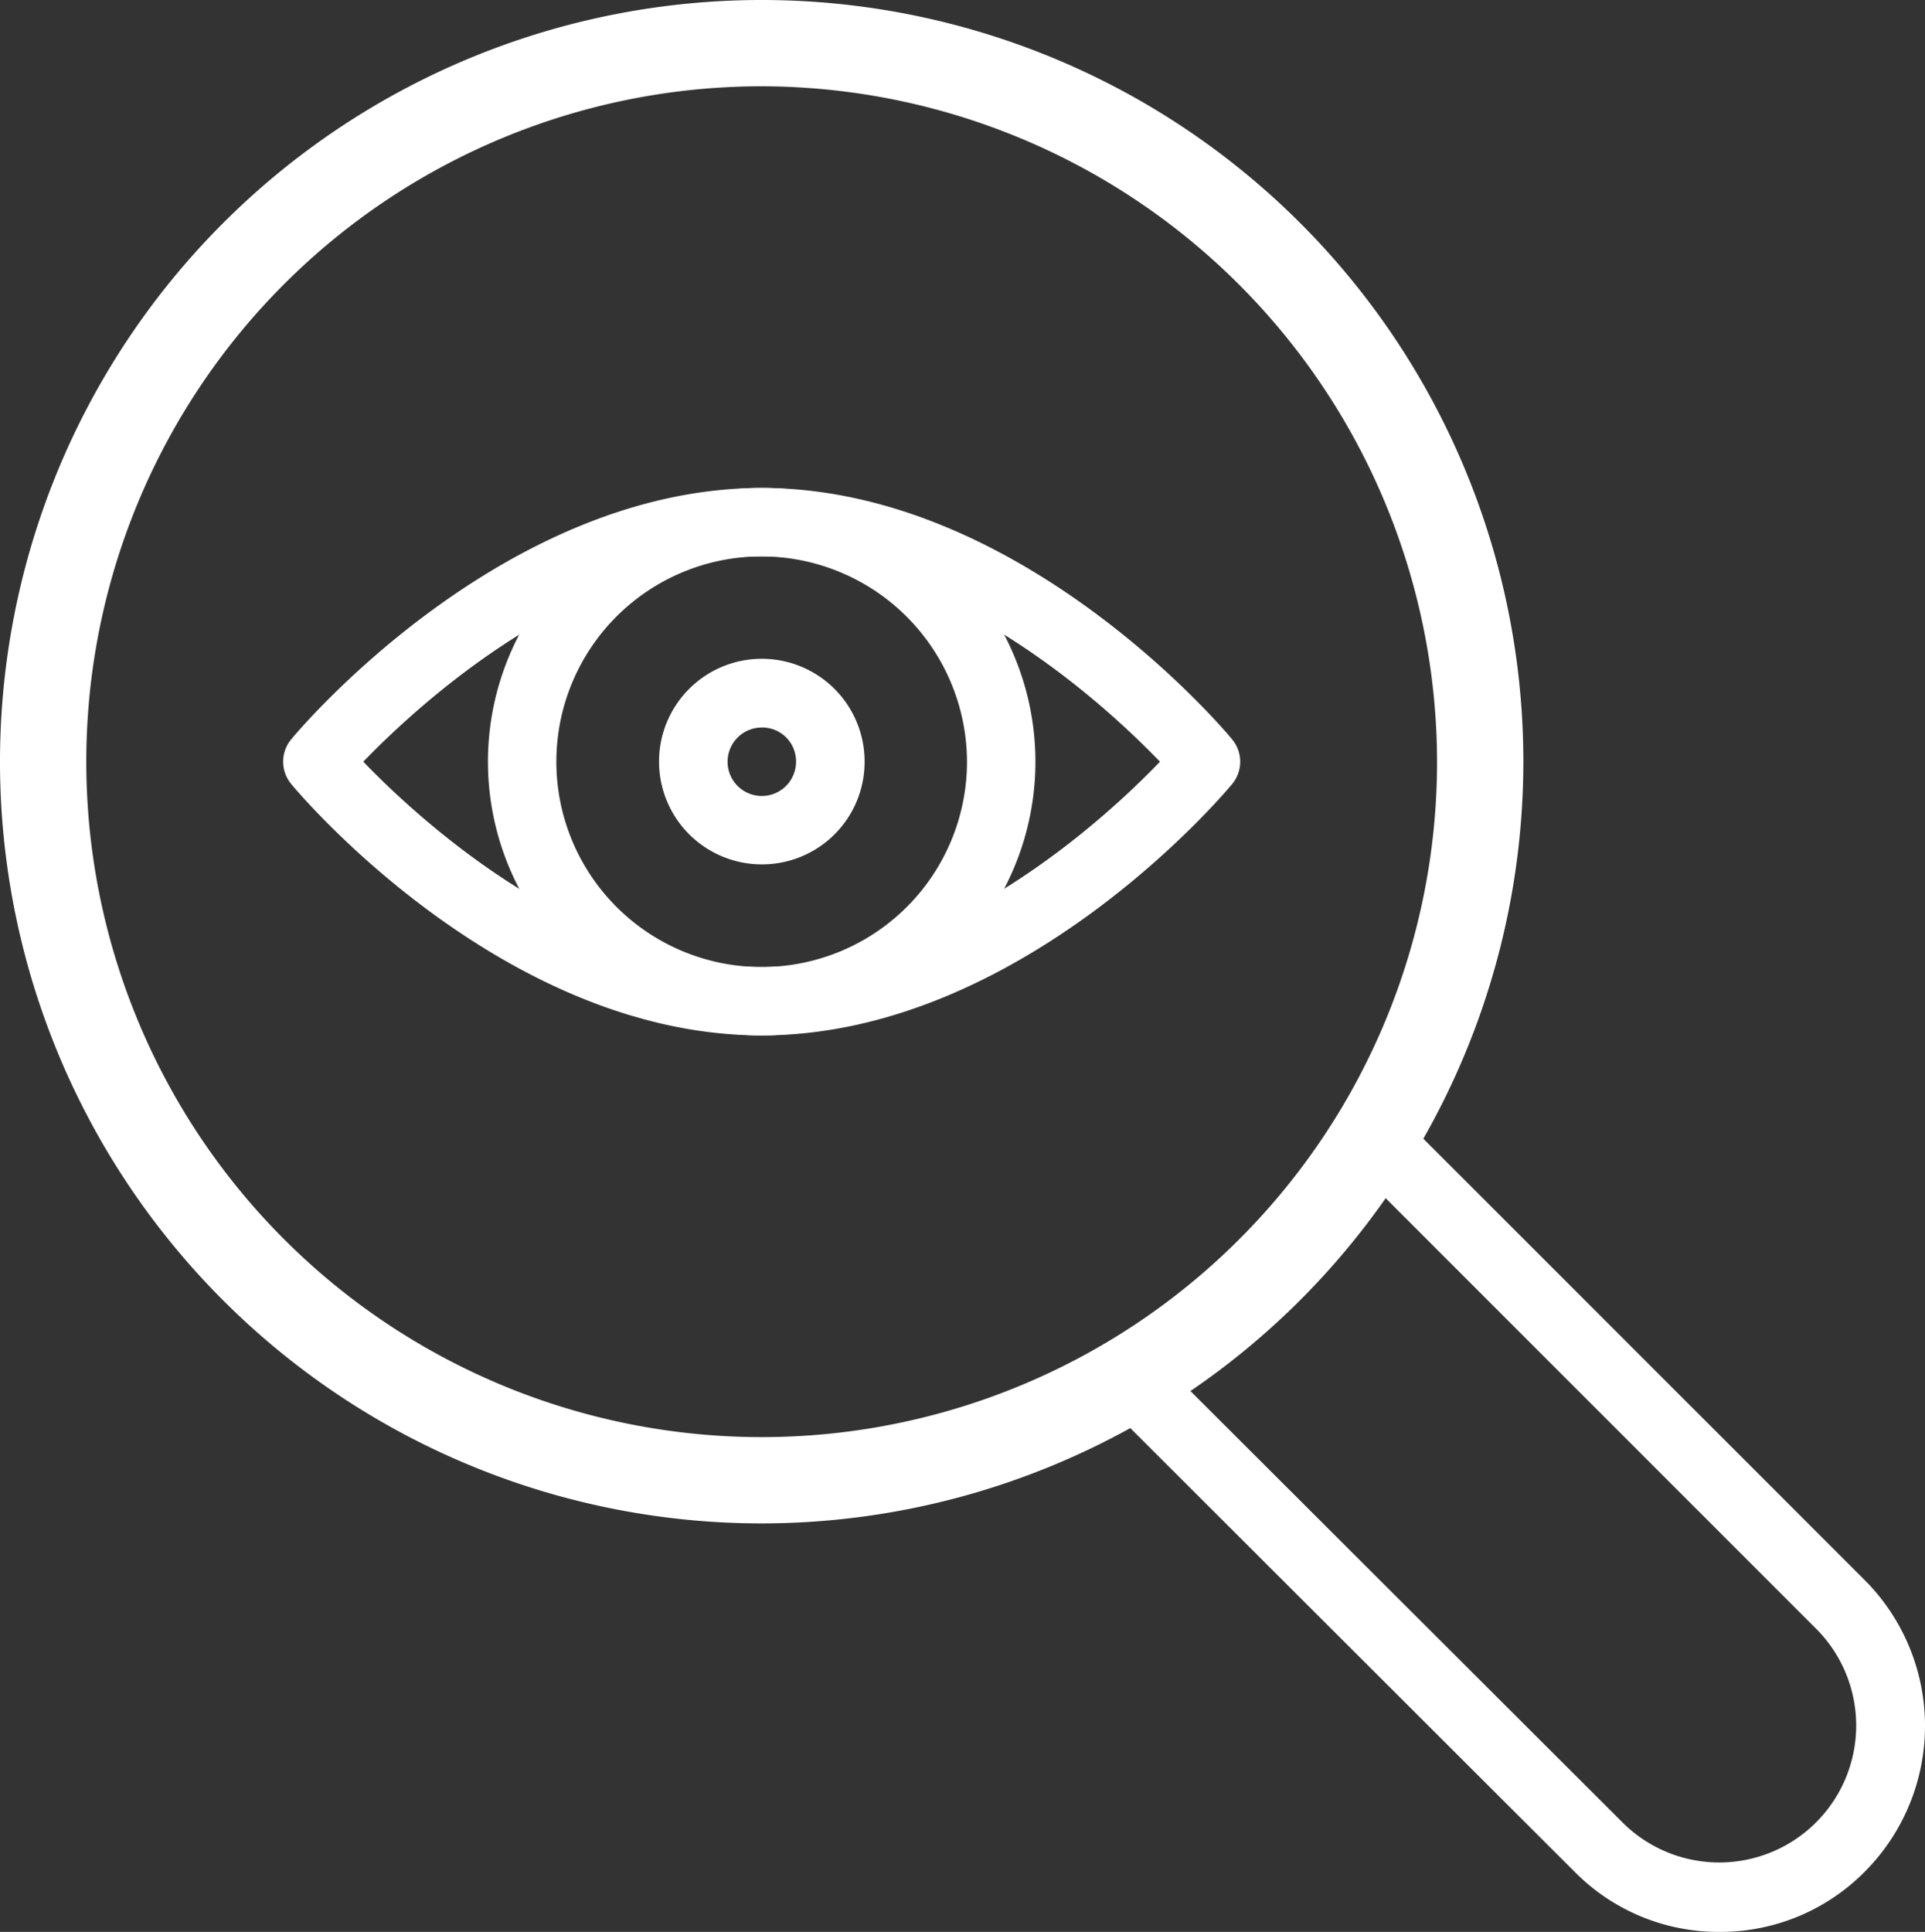
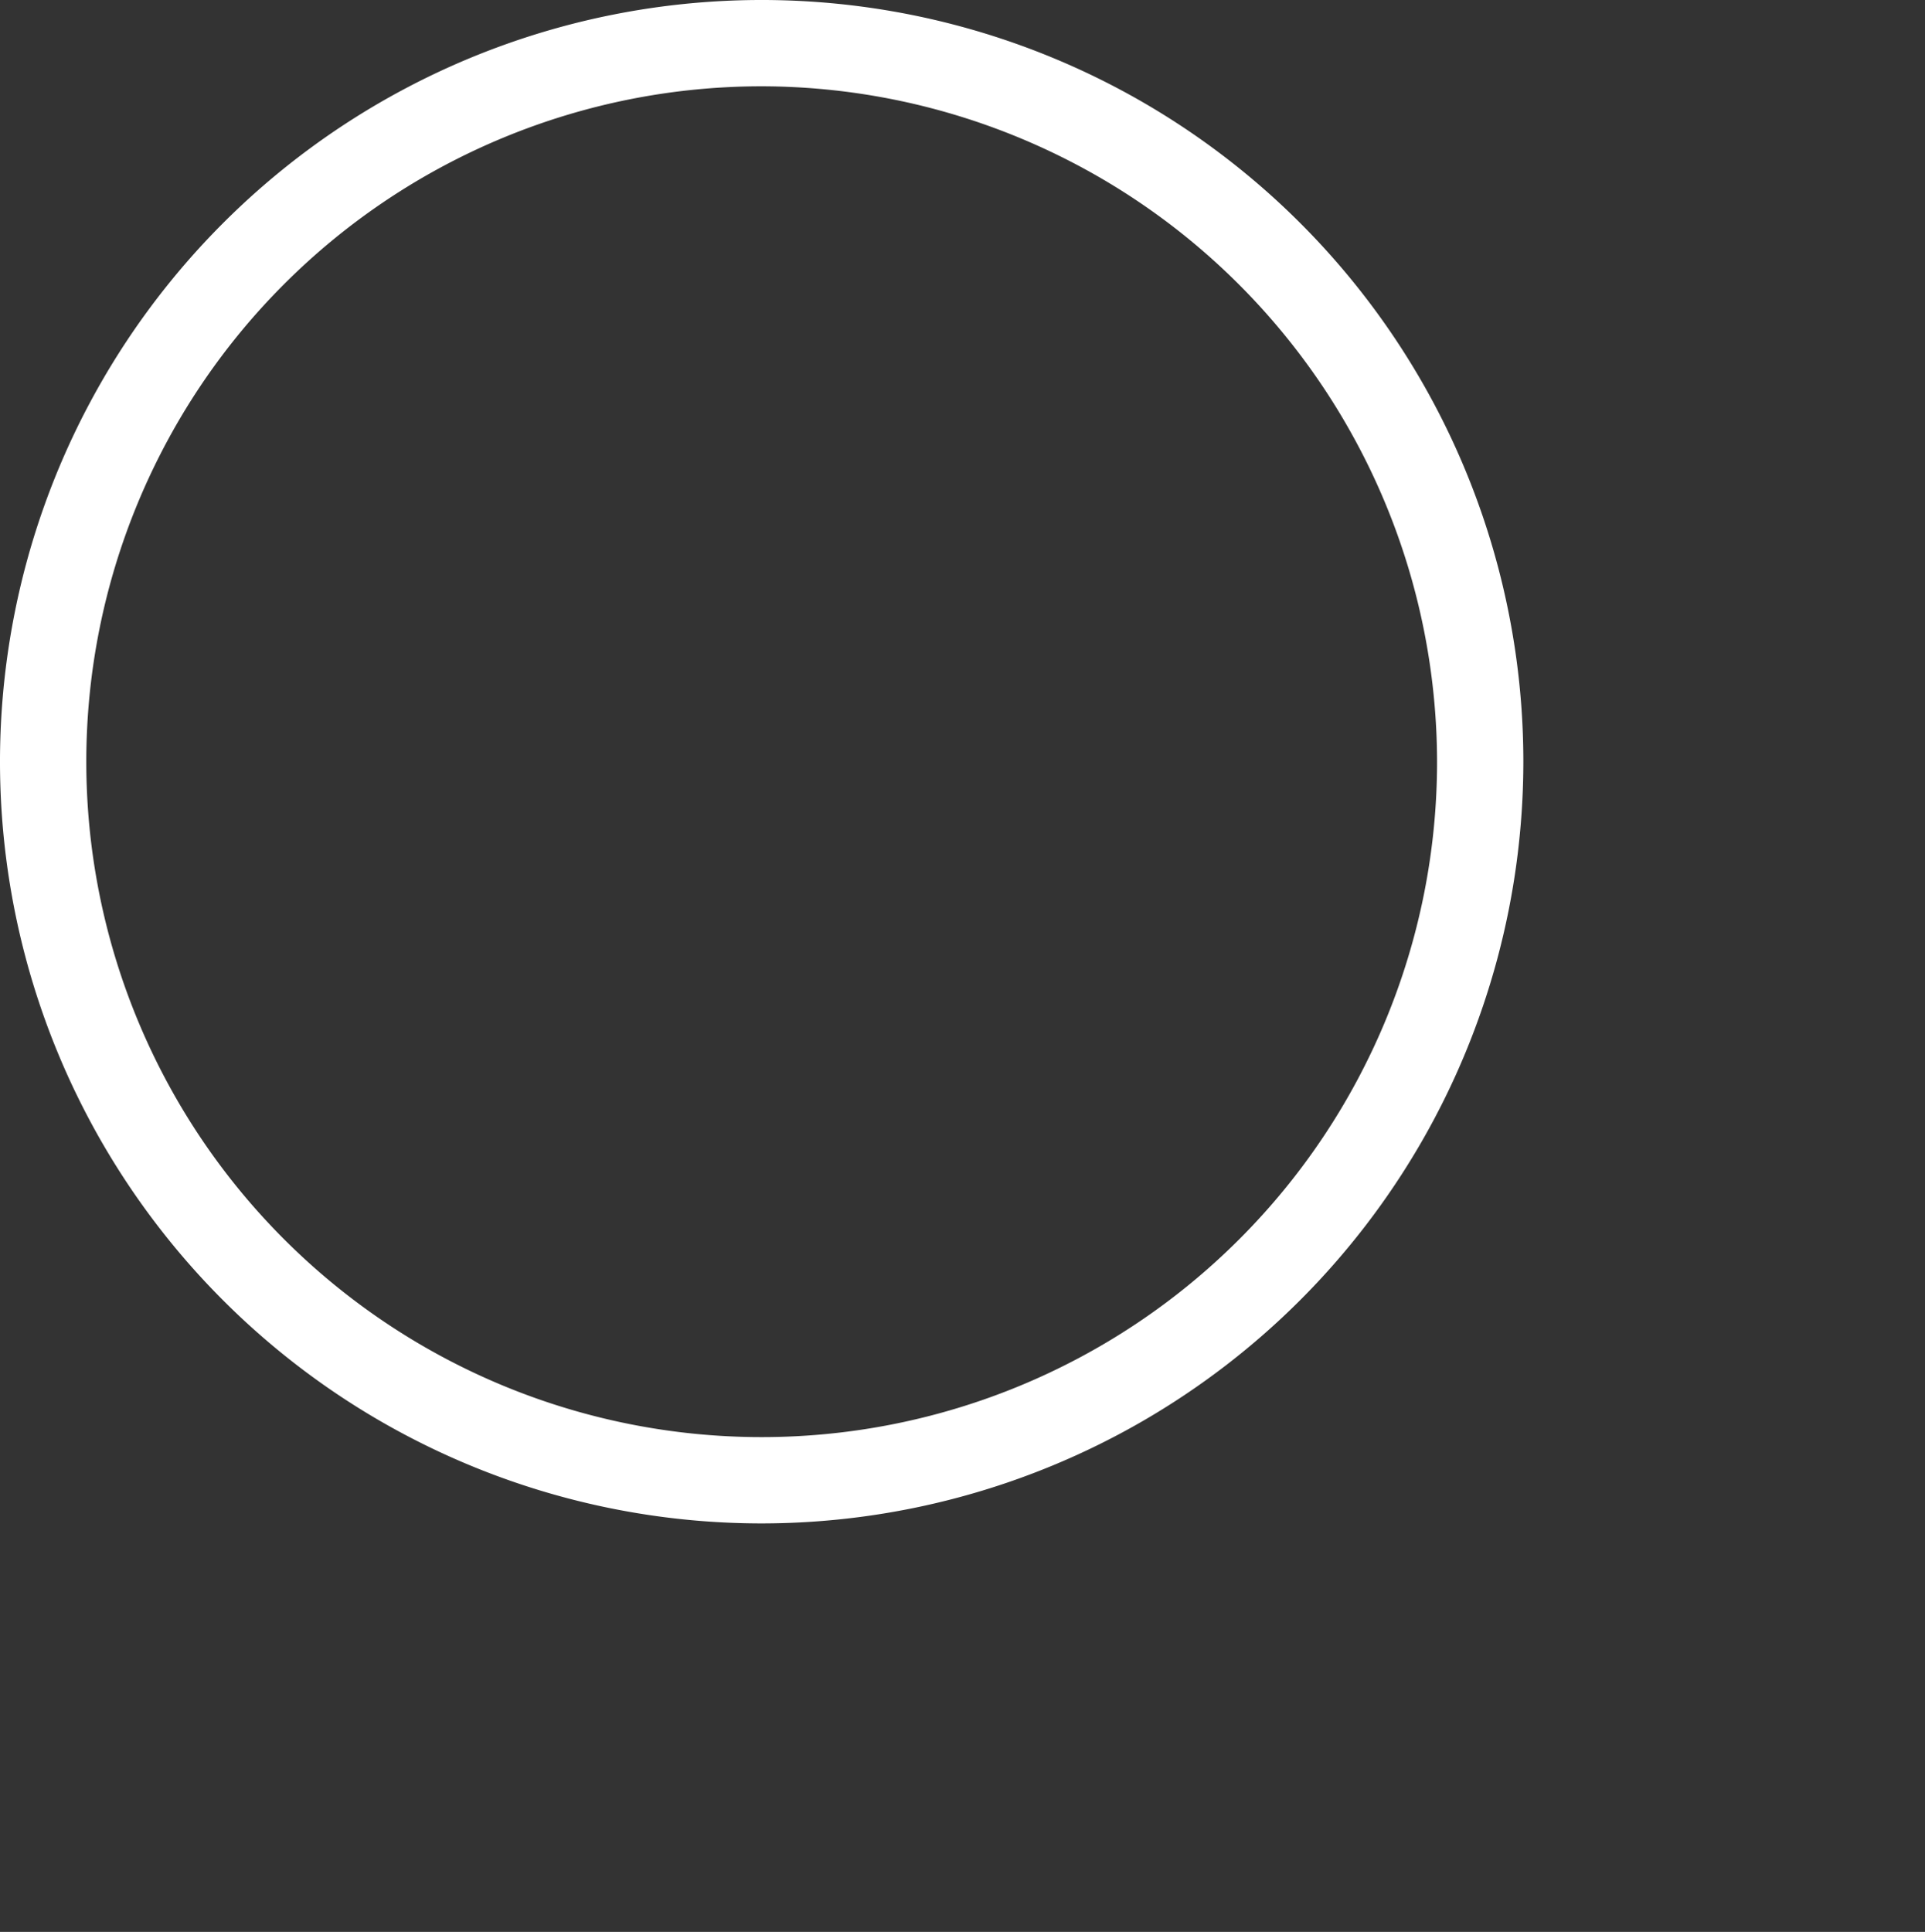
<svg xmlns="http://www.w3.org/2000/svg" width="43.073" height="43.226" viewBox="0 0 43.073 43.226">
  <rect x="0" y="0" width="43.073" height="43.226" fill="#333333" stroke="none" />
  <defs>
    <style>.a,.b{fill:#fff;}.b{stroke:#fff;stroke-width:0.4px;}</style>
  </defs>
  <g transform="translate(-1398.8 -236.937)">
-     <path class="a" d="M13.125,19.249a6.125,6.125,0,1,1,6.125-6.125A6.123,6.123,0,0,1,13.125,19.249Zm0-10.718a4.594,4.594,0,1,0,4.594,4.594A4.607,4.607,0,0,0,13.125,8.531Z" transform="translate(1402.718 240.855)" />
-     <path class="a" d="M14.714,19.249c-5.788,0-10.351-5.405-10.535-5.635a.783.783,0,0,1,0-.98C4.363,12.405,8.926,7,14.714,7s10.351,5.405,10.535,5.635a.783.783,0,0,1,0,.98C25.065,13.844,20.5,19.249,14.714,19.249ZM5.8,13.125c1.225,1.271,4.808,4.594,8.911,4.594S22.4,14.4,23.626,13.125c-1.225-1.271-4.808-4.594-8.911-4.594S7.028,11.854,5.8,13.125Z" transform="translate(1401.129 240.855)" />
-     <path class="a" d="M11.8,14.094a2.3,2.3,0,1,1,2.3-2.3A2.294,2.294,0,0,1,11.8,14.094Zm0-3.062a.766.766,0,1,0,.766.766A.758.758,0,0,0,11.8,11.031Z" transform="translate(1404.046 242.183)" />
    <path class="b" d="M16.843,33.686A16.843,16.843,0,1,1,33.686,16.843,16.853,16.853,0,0,1,16.843,33.686Zm0-32.155A15.312,15.312,0,1,0,32.155,16.843,15.337,15.337,0,0,0,16.843,1.531Z" transform="translate(1399 237.137)" />
-     <path class="a" d="M29.85,34.533A4.529,4.529,0,0,1,26.6,33.185L16.1,22.7a.769.769,0,1,1,1.087-1.087L27.691,32.1a3.064,3.064,0,0,0,4.333-4.333L21.566,17.307a.769.769,0,0,1,1.087-1.087L33.111,26.678a4.621,4.621,0,0,1,0,6.492A4.543,4.543,0,0,1,29.85,34.533Z" transform="translate(1407.43 245.63)" />
  </g>
</svg>